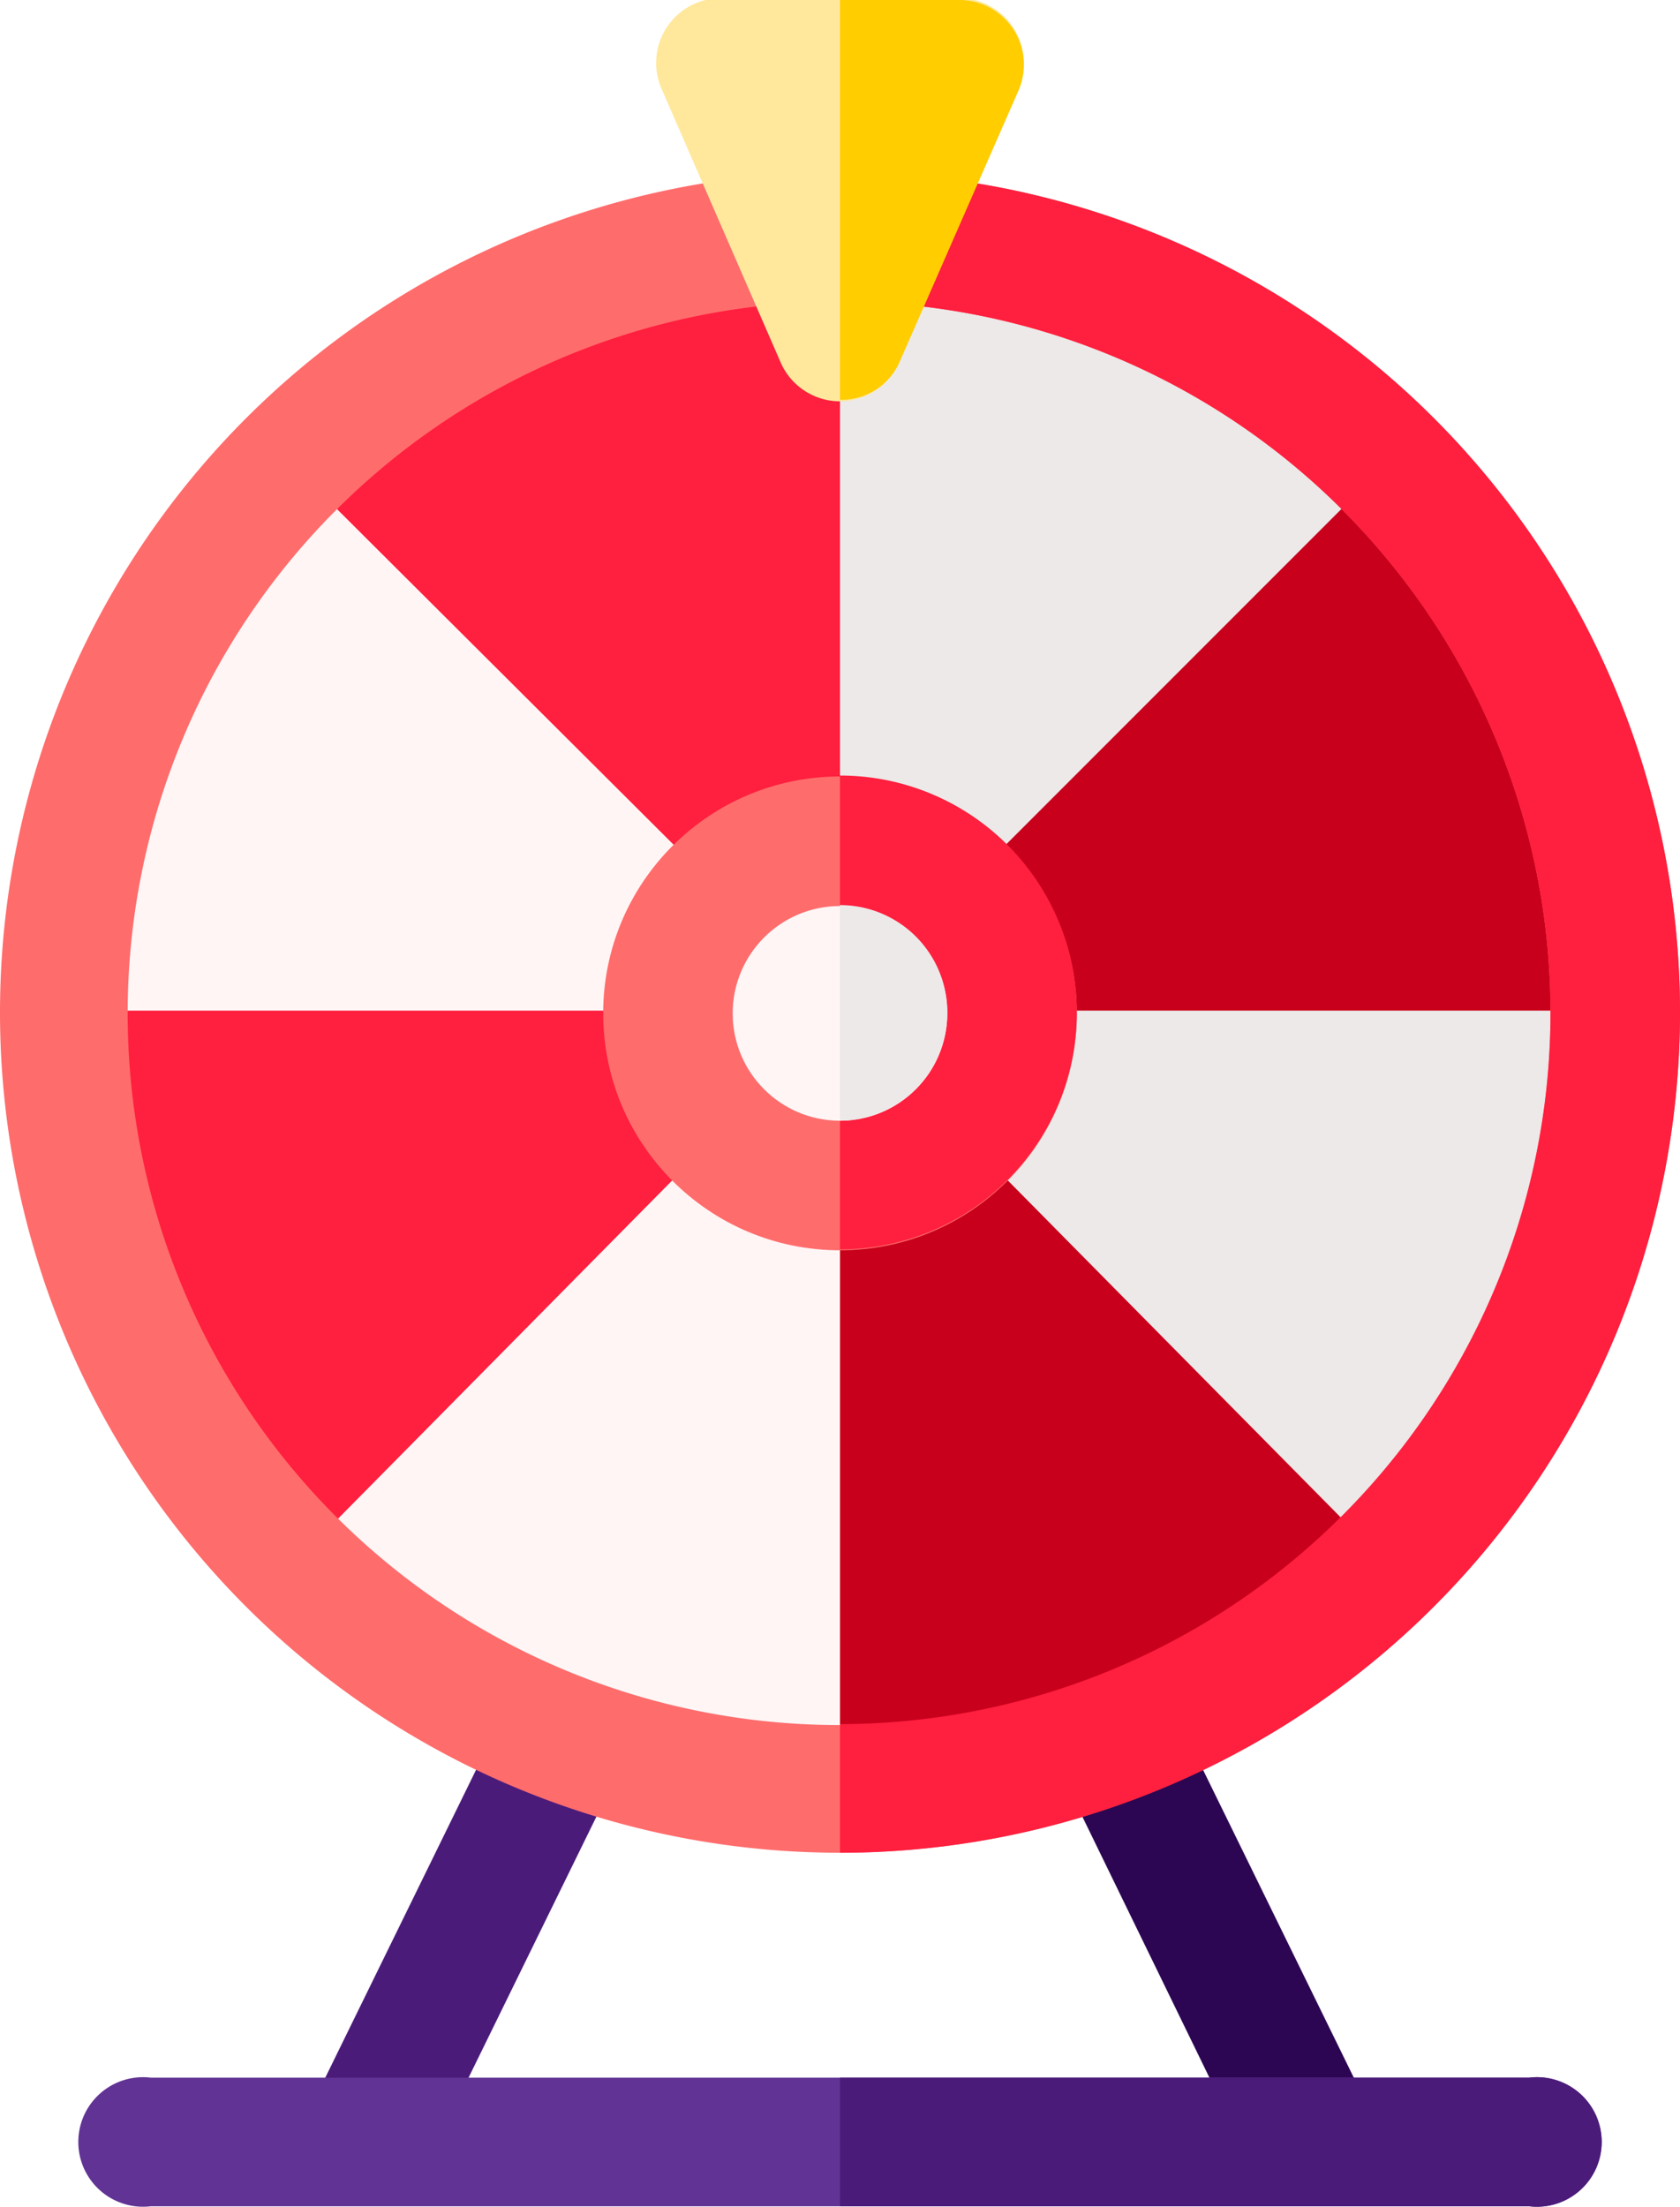
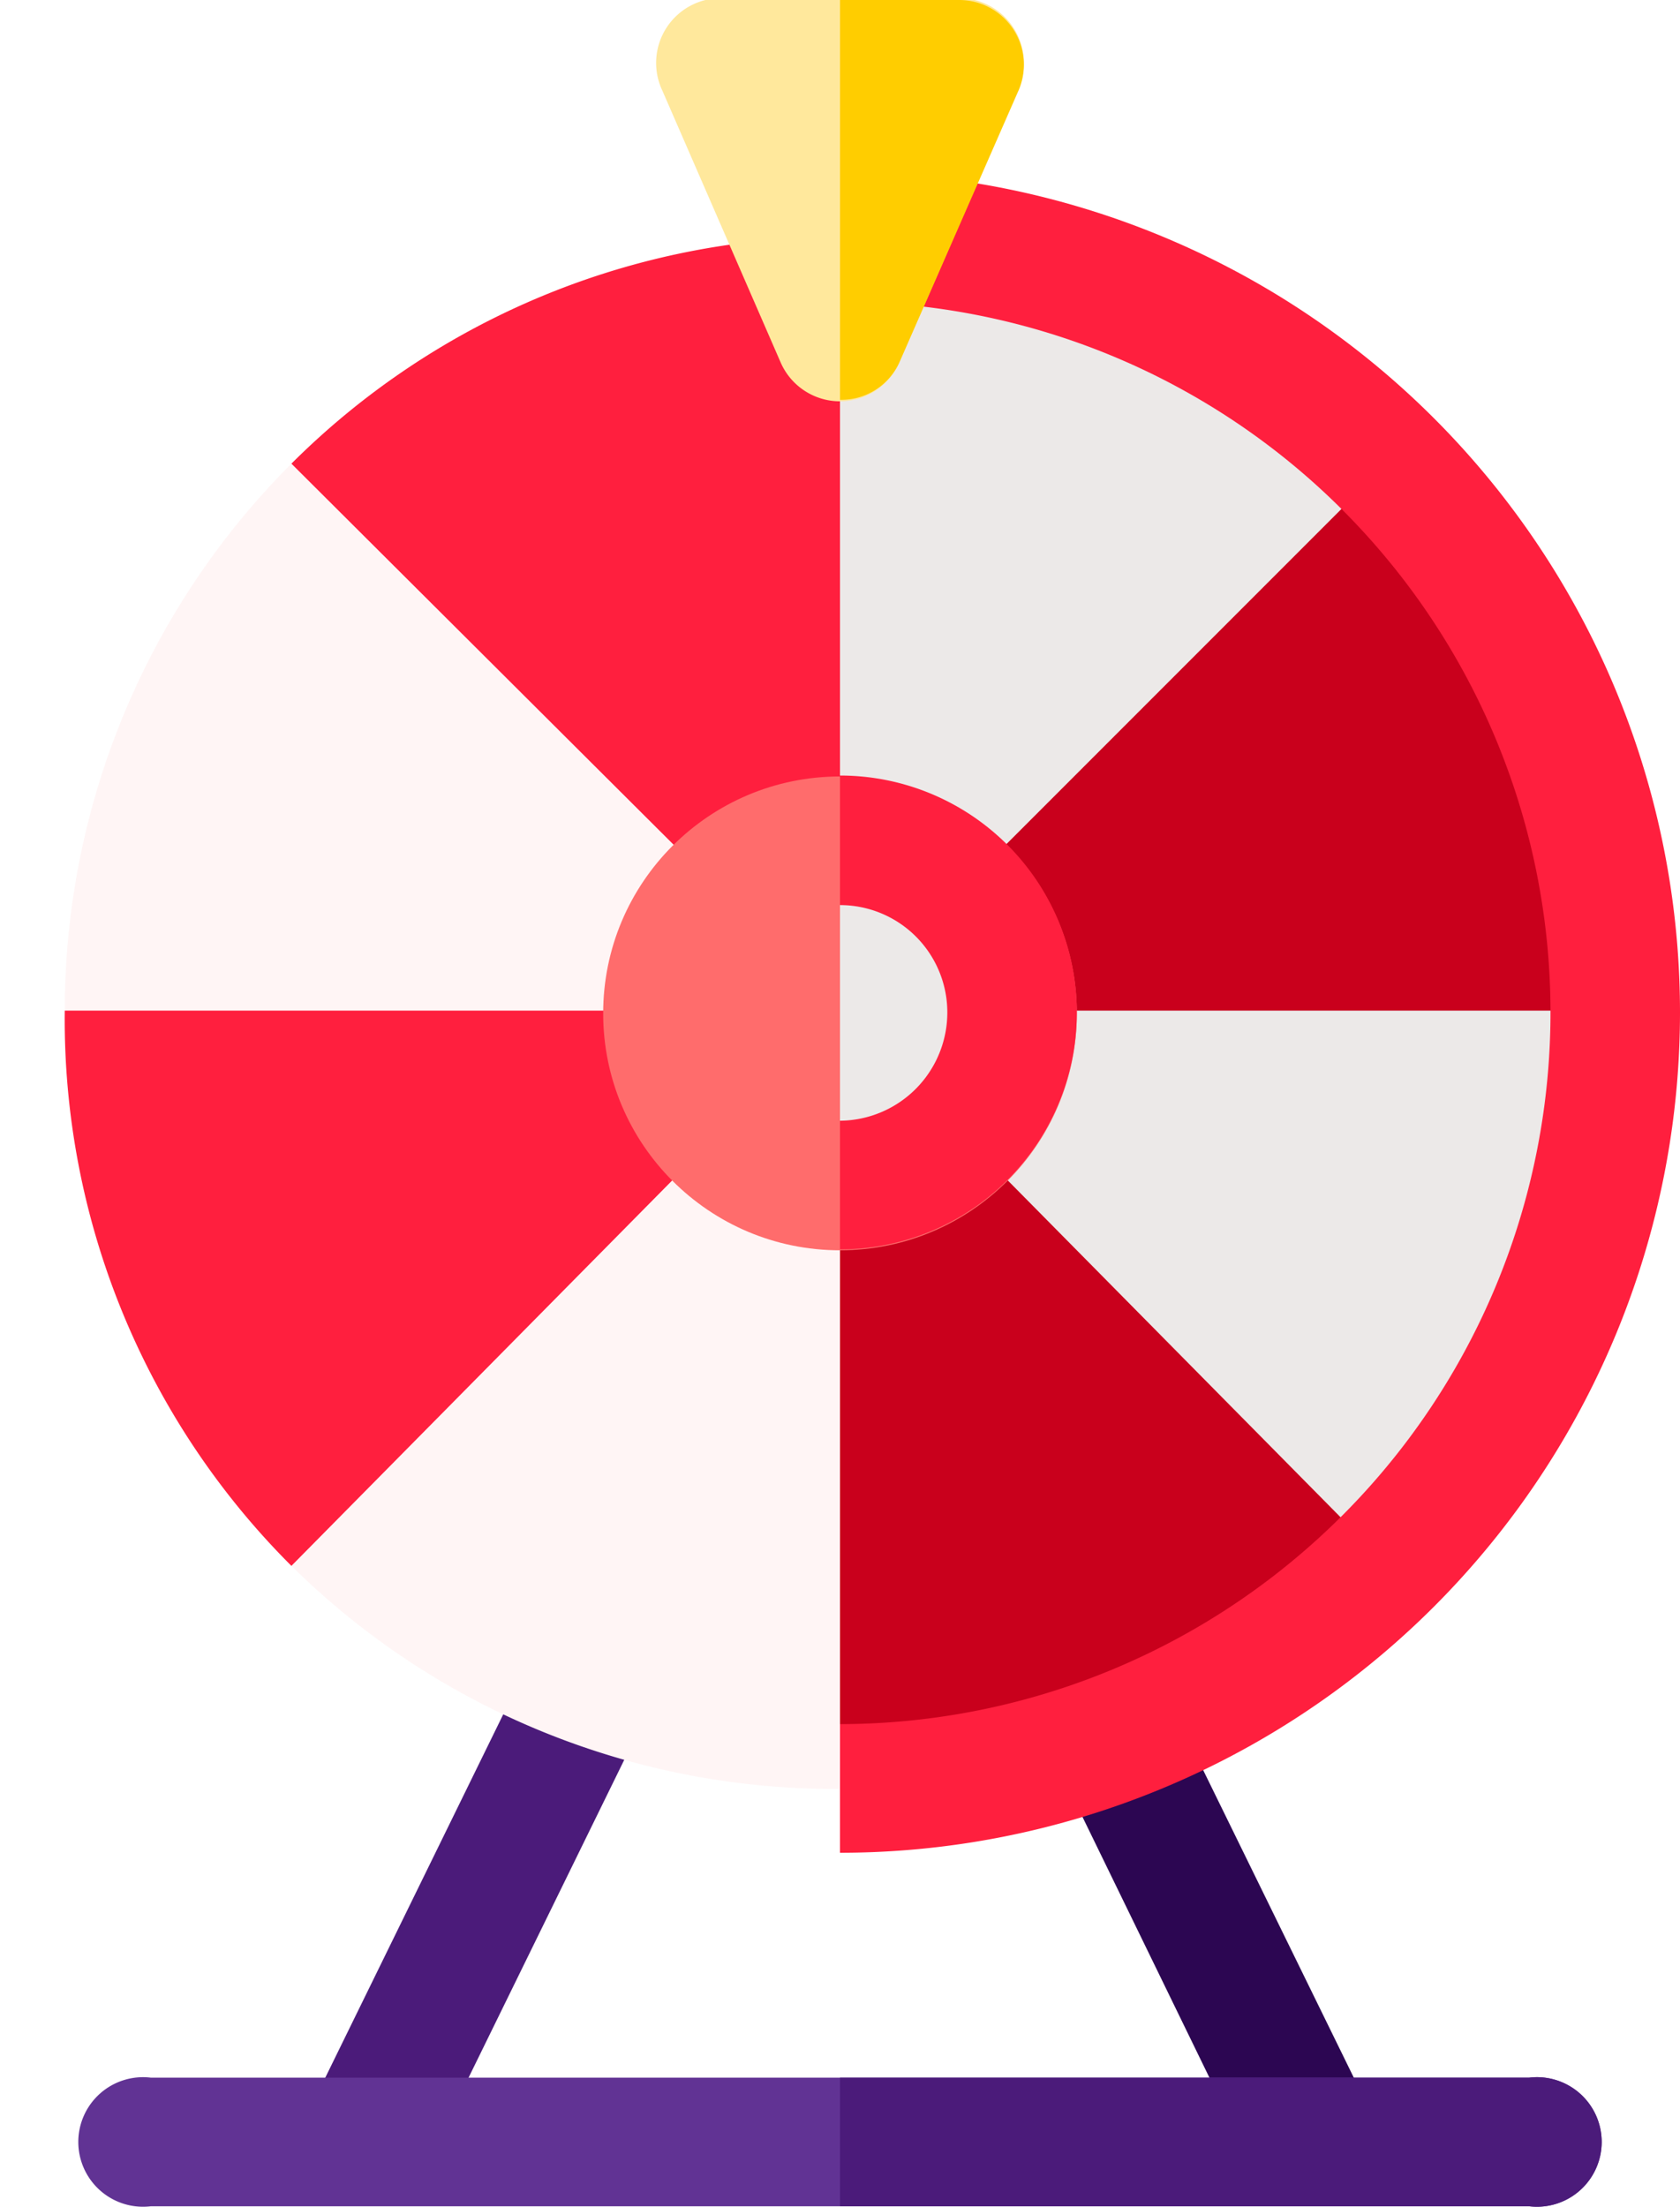
<svg xmlns="http://www.w3.org/2000/svg" id="Capa_1" data-name="Capa 1" viewBox="0 0 18.16 23.85">
  <defs>
    <style>.cls-1{fill:#2c0652;}.cls-2{fill:#4b1b7a;}.cls-3{fill:#fff5f5;}.cls-4{fill:#ece9e8;}.cls-5{fill:#613394;}.cls-6{fill:#ff1f3e;}.cls-7{fill:#c9001c;}.cls-8{fill:#ff6c6c;}.cls-9{fill:#ffe89c;}.cls-10{fill:#ffcd00;}</style>
  </defs>
  <path class="cls-1" d="M14.05,18.54l1.25-.61,2.45,5-1.26.62Z" transform="translate(-2.92 -0.08)" />
  <path class="cls-2" d="M6.25,22.91l2.45-5,1.25.61-2.45,5Z" transform="translate(-2.92 -0.08)" />
  <path class="cls-3" d="M17.93,5.09A8.38,8.38,0,0,0,12,2.64L6.07,5.09A8.36,8.36,0,0,0,3.62,11L6.07,17A8.35,8.35,0,0,0,12,19.41L17.93,17A8.34,8.34,0,0,0,20.38,11Z" transform="translate(-2.92 -0.08)" />
  <path class="cls-4" d="M17.93,17A8.34,8.34,0,0,0,20.38,11L17.93,5.09A8.38,8.38,0,0,0,12,2.64V19.41Z" transform="translate(-2.92 -0.08)" />
  <path class="cls-5" d="M19.45,23.92H4.55a.7.7,0,1,1,0-1.39h14.9a.7.7,0,1,1,0,1.39Z" transform="translate(-2.92 -0.08)" />
  <path class="cls-2" d="M19.45,22.53H12v1.39h7.45a.7.7,0,1,0,0-1.39Z" transform="translate(-2.92 -0.08)" />
  <path class="cls-6" d="M12,2.64A8.38,8.38,0,0,0,6.07,5.09L12,11Z" transform="translate(-2.92 -0.08)" />
  <path class="cls-7" d="M20.38,11a8.36,8.36,0,0,0-2.45-5.93L12,11Z" transform="translate(-2.92 -0.08)" />
  <path class="cls-6" d="M3.62,11A8.34,8.34,0,0,0,6.07,17L12,11Z" transform="translate(-2.92 -0.08)" />
  <path class="cls-7" d="M12,19.41A8.35,8.35,0,0,0,17.93,17L12,11Z" transform="translate(-2.92 -0.08)" />
-   <path class="cls-8" d="M12,20.1A9.08,9.08,0,1,1,21.08,11,9.09,9.09,0,0,1,12,20.1ZM12,3.34A7.69,7.69,0,1,0,19.68,11,7.68,7.68,0,0,0,12,3.34Z" transform="translate(-2.92 -0.08)" />
  <path class="cls-6" d="M19.68,11A7.69,7.69,0,0,1,12,18.71V20.1A9.08,9.08,0,0,0,12,1.94v1.4A7.68,7.68,0,0,1,19.68,11Z" transform="translate(-2.92 -0.08)" />
  <circle class="cls-8" cx="9.08" cy="10.95" r="2.56" />
  <path class="cls-6" d="M14.56,11A2.56,2.56,0,0,0,12,8.46v5.12A2.56,2.56,0,0,0,14.56,11Z" transform="translate(-2.92 -0.08)" />
-   <circle class="cls-3" cx="9.08" cy="10.95" r="1.16" />
  <path class="cls-4" d="M13.16,11A1.16,1.16,0,0,0,12,9.86v2.33A1.17,1.17,0,0,0,13.16,11Z" transform="translate(-2.92 -0.08)" />
  <path class="cls-9" d="M11.36,4,10.08,1.06a.7.7,0,0,1,.64-1h2.56a.7.7,0,0,1,.64,1L12.64,4a.7.7,0,0,1-1.28,0Z" transform="translate(-2.92 -0.08)" />
  <path class="cls-10" d="M13.28.08H12V4.4A.69.69,0,0,0,12.64,4l1.28-2.92A.7.7,0,0,0,13.28.08Z" transform="translate(-2.92 -0.08)" />
</svg>